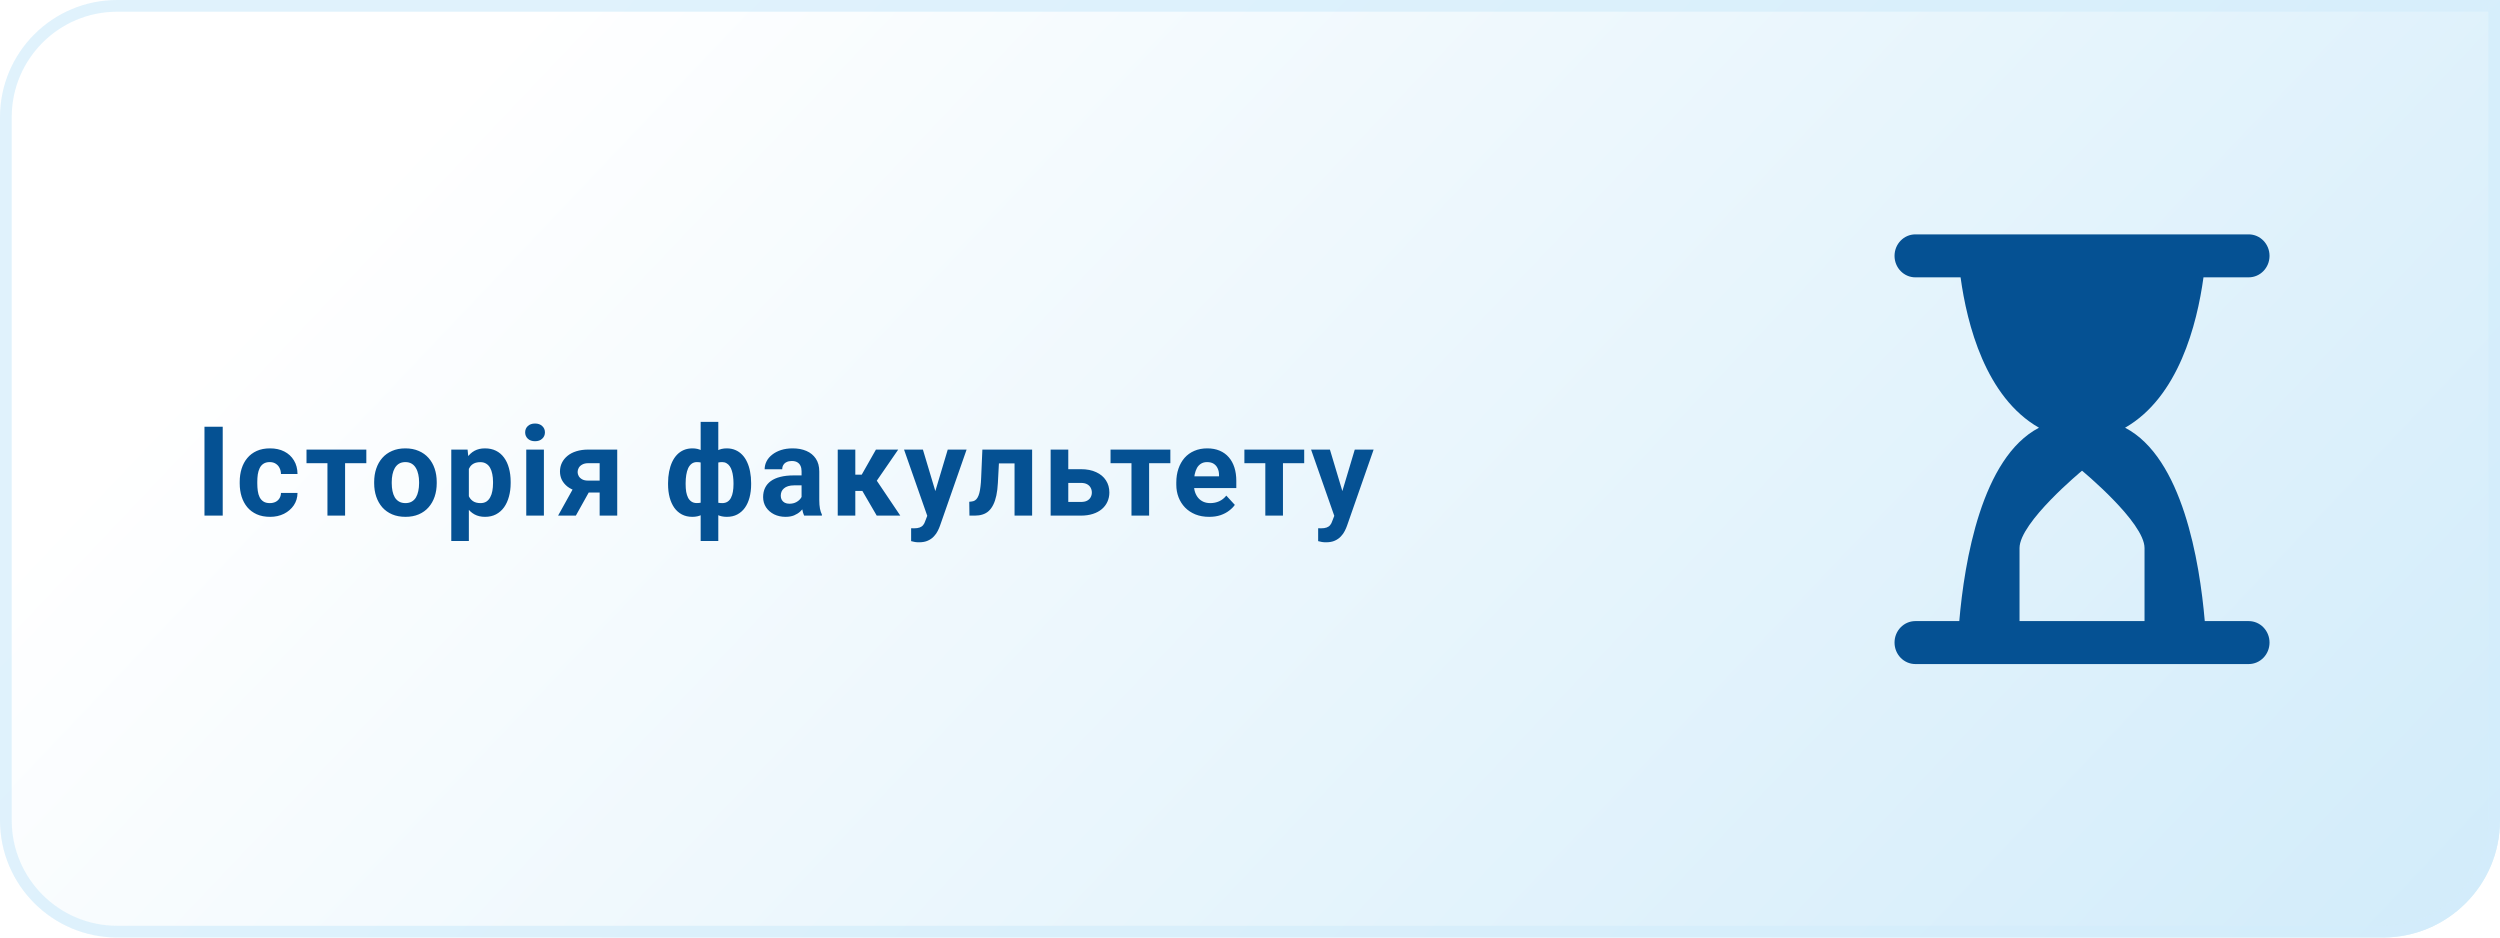
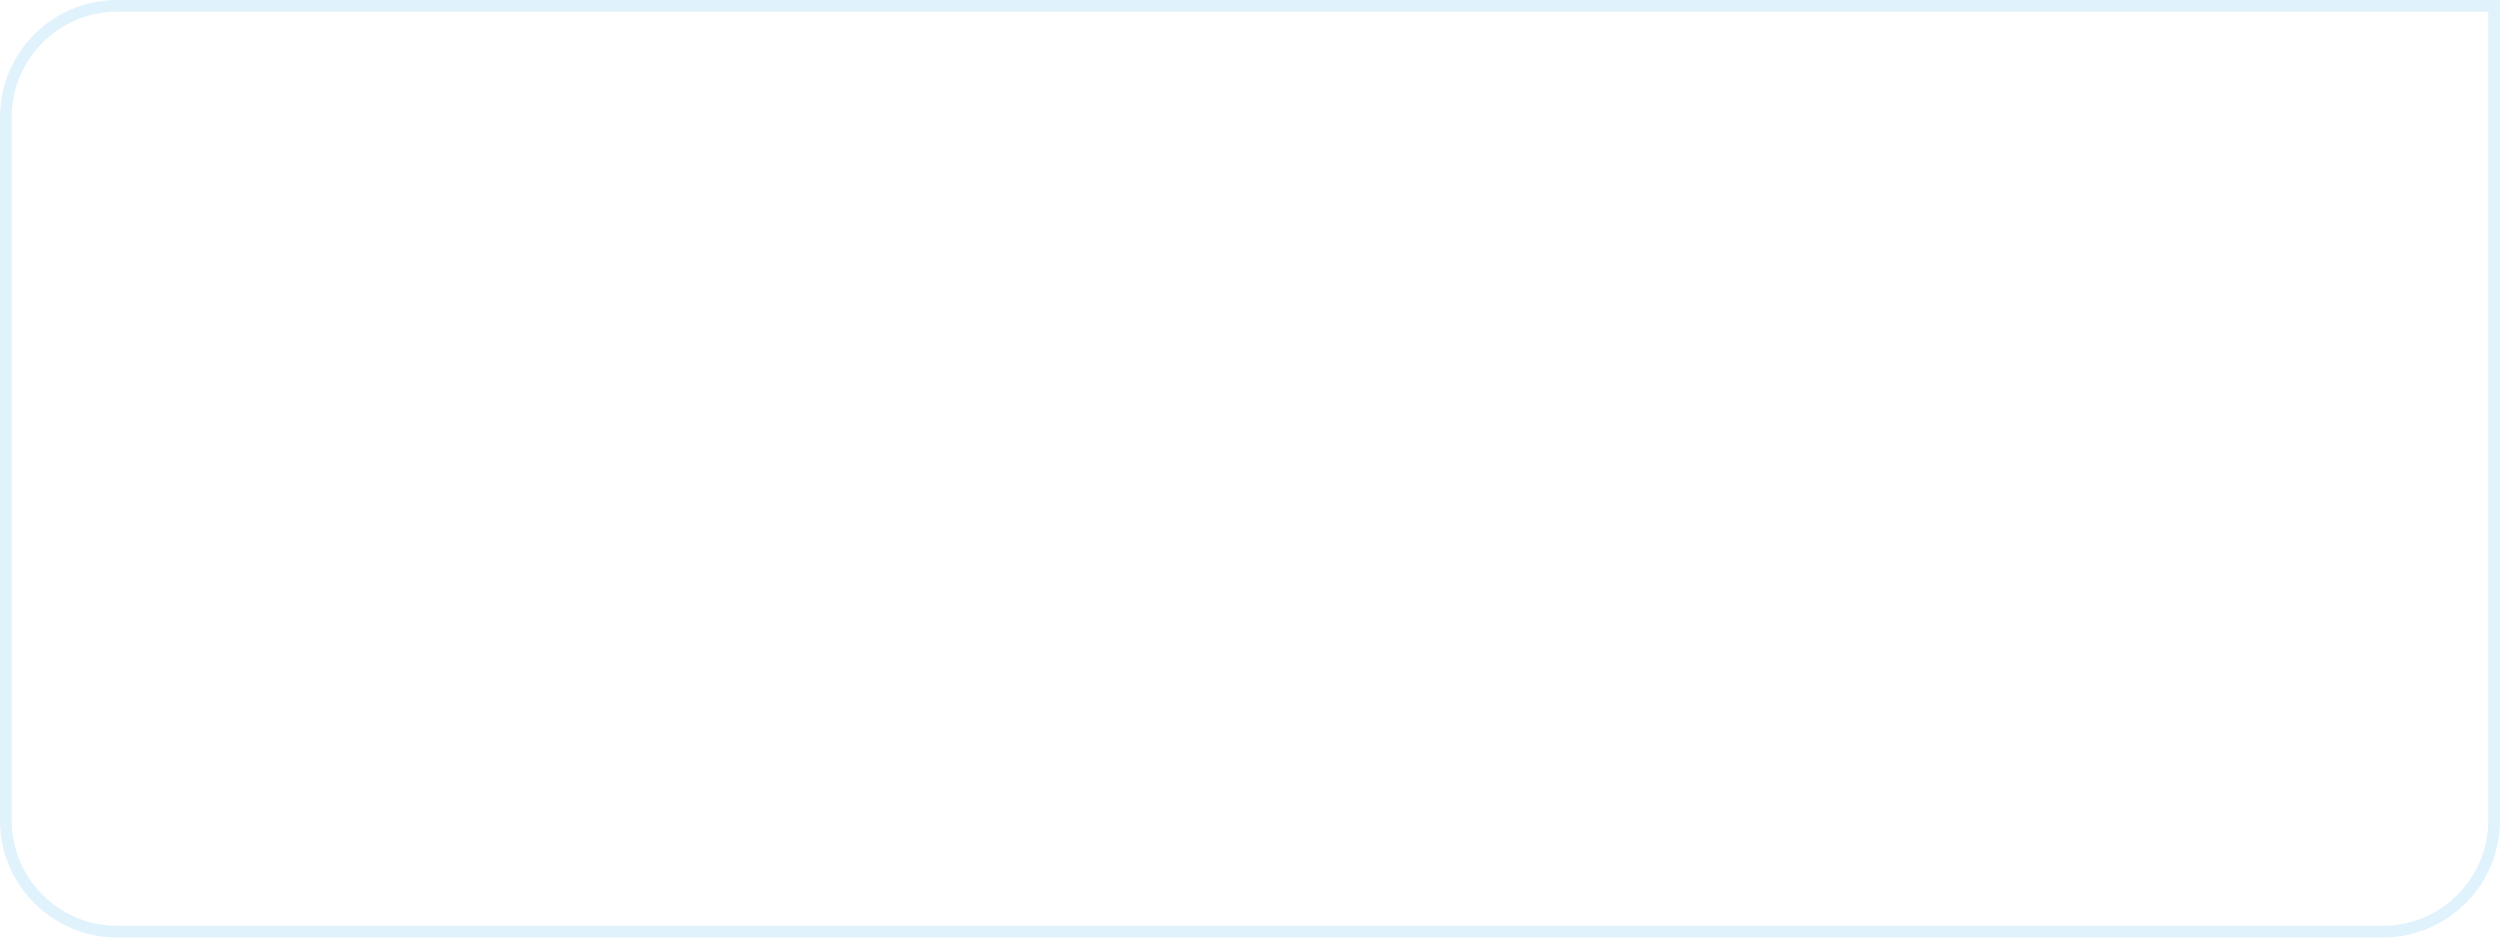
<svg xmlns="http://www.w3.org/2000/svg" width="320" height="120" viewBox="0 0 320 120" fill="none">
-   <path d="M0 15C0 6.716 6.716 0 15 0H320V105C320 113.284 313.284 120 305 120H15C6.716 120 0 113.284 0 105V15Z" fill="url(#paint0_linear_1005_32)" />
  <path d="M0.75 15C0.75 7.13 7.13 0.75 15 0.75H319.25V105C319.25 112.87 312.87 119.25 305 119.25H15C7.13 119.25 0.75 112.87 0.75 105V15Z" stroke="#D3EDFB" stroke-opacity="0.7" stroke-width="1.5" />
-   <path d="M28.508 54.625V66H26.172V54.625H28.508ZM34.535 64.398C34.811 64.398 35.056 64.346 35.269 64.242C35.483 64.133 35.649 63.982 35.769 63.789C35.894 63.591 35.959 63.359 35.964 63.094H38.082C38.076 63.688 37.917 64.216 37.605 64.68C37.292 65.138 36.873 65.5 36.347 65.766C35.821 66.026 35.233 66.156 34.582 66.156C33.925 66.156 33.352 66.047 32.863 65.828C32.378 65.609 31.975 65.307 31.652 64.922C31.329 64.531 31.087 64.078 30.925 63.562C30.764 63.042 30.683 62.484 30.683 61.891V61.664C30.683 61.065 30.764 60.508 30.925 59.992C31.087 59.471 31.329 59.018 31.652 58.633C31.975 58.242 32.378 57.938 32.863 57.719C33.347 57.5 33.915 57.391 34.566 57.391C35.259 57.391 35.865 57.523 36.386 57.789C36.912 58.055 37.324 58.435 37.621 58.93C37.923 59.419 38.076 60 38.082 60.672H35.964C35.959 60.391 35.899 60.135 35.785 59.906C35.675 59.677 35.514 59.495 35.3 59.359C35.092 59.219 34.834 59.148 34.527 59.148C34.199 59.148 33.931 59.219 33.722 59.359C33.514 59.495 33.352 59.682 33.238 59.922C33.123 60.156 33.042 60.425 32.996 60.727C32.954 61.023 32.933 61.336 32.933 61.664V61.891C32.933 62.219 32.954 62.534 32.996 62.836C33.037 63.138 33.115 63.406 33.23 63.641C33.35 63.875 33.514 64.06 33.722 64.195C33.931 64.331 34.201 64.398 34.535 64.398ZM44.171 57.547V66H41.913V57.547H44.171ZM46.89 57.547V59.289H39.233V57.547H46.89ZM47.893 61.859V61.695C47.893 61.075 47.982 60.505 48.159 59.984C48.336 59.458 48.594 59.003 48.932 58.617C49.271 58.232 49.687 57.932 50.182 57.719C50.677 57.5 51.245 57.391 51.885 57.391C52.526 57.391 53.096 57.5 53.596 57.719C54.096 57.932 54.516 58.232 54.854 58.617C55.198 59.003 55.458 59.458 55.635 59.984C55.812 60.505 55.901 61.075 55.901 61.695V61.859C55.901 62.474 55.812 63.044 55.635 63.57C55.458 64.091 55.198 64.547 54.854 64.938C54.516 65.323 54.099 65.622 53.604 65.836C53.109 66.049 52.542 66.156 51.901 66.156C51.26 66.156 50.69 66.049 50.19 65.836C49.695 65.622 49.276 65.323 48.932 64.938C48.594 64.547 48.336 64.091 48.159 63.57C47.982 63.044 47.893 62.474 47.893 61.859ZM50.143 61.695V61.859C50.143 62.214 50.174 62.544 50.237 62.852C50.299 63.159 50.398 63.43 50.534 63.664C50.674 63.893 50.857 64.073 51.081 64.203C51.305 64.333 51.578 64.398 51.901 64.398C52.213 64.398 52.482 64.333 52.706 64.203C52.93 64.073 53.109 63.893 53.245 63.664C53.38 63.43 53.479 63.159 53.542 62.852C53.609 62.544 53.643 62.214 53.643 61.859V61.695C53.643 61.352 53.609 61.029 53.542 60.727C53.479 60.419 53.377 60.148 53.237 59.914C53.102 59.675 52.922 59.487 52.698 59.352C52.474 59.216 52.203 59.148 51.885 59.148C51.568 59.148 51.297 59.216 51.073 59.352C50.854 59.487 50.674 59.675 50.534 59.914C50.398 60.148 50.299 60.419 50.237 60.727C50.174 61.029 50.143 61.352 50.143 61.695ZM60.014 59.172V69.25H57.764V57.547H59.85L60.014 59.172ZM65.365 61.68V61.844C65.365 62.458 65.292 63.029 65.147 63.555C65.006 64.081 64.798 64.539 64.522 64.93C64.246 65.315 63.902 65.617 63.49 65.836C63.084 66.049 62.615 66.156 62.084 66.156C61.568 66.156 61.12 66.052 60.74 65.844C60.36 65.635 60.04 65.344 59.779 64.969C59.524 64.588 59.318 64.148 59.162 63.648C59.006 63.148 58.886 62.612 58.803 62.039V61.609C58.886 60.995 59.006 60.432 59.162 59.922C59.318 59.406 59.524 58.961 59.779 58.586C60.04 58.206 60.358 57.911 60.733 57.703C61.113 57.495 61.558 57.391 62.068 57.391C62.605 57.391 63.076 57.492 63.483 57.695C63.894 57.898 64.238 58.19 64.514 58.57C64.795 58.95 65.006 59.404 65.147 59.93C65.292 60.456 65.365 61.039 65.365 61.68ZM63.108 61.844V61.68C63.108 61.32 63.076 60.99 63.014 60.688C62.956 60.38 62.863 60.112 62.733 59.883C62.608 59.654 62.441 59.477 62.233 59.352C62.029 59.221 61.782 59.156 61.49 59.156C61.183 59.156 60.92 59.206 60.701 59.305C60.488 59.404 60.313 59.547 60.178 59.734C60.042 59.922 59.941 60.146 59.873 60.406C59.805 60.667 59.764 60.961 59.748 61.289V62.375C59.774 62.76 59.847 63.107 59.967 63.414C60.087 63.716 60.272 63.956 60.522 64.133C60.772 64.31 61.1 64.398 61.506 64.398C61.803 64.398 62.053 64.333 62.256 64.203C62.459 64.068 62.623 63.883 62.748 63.648C62.878 63.414 62.969 63.143 63.022 62.836C63.079 62.529 63.108 62.198 63.108 61.844ZM69.619 57.547V66H67.361V57.547H69.619ZM67.22 55.344C67.22 55.016 67.335 54.745 67.564 54.531C67.793 54.318 68.1 54.211 68.486 54.211C68.866 54.211 69.171 54.318 69.4 54.531C69.634 54.745 69.752 55.016 69.752 55.344C69.752 55.672 69.634 55.943 69.4 56.156C69.171 56.37 68.866 56.477 68.486 56.477C68.1 56.477 67.793 56.37 67.564 56.156C67.335 55.943 67.22 55.672 67.22 55.344ZM73.778 61.781H76.06L73.708 66H71.435L73.778 61.781ZM75.294 57.547H79.005V66H76.755V59.289H75.294C74.987 59.289 74.732 59.346 74.528 59.461C74.325 59.57 74.174 59.714 74.075 59.891C73.982 60.062 73.935 60.24 73.935 60.422C73.935 60.599 73.982 60.771 74.075 60.938C74.169 61.104 74.315 61.242 74.513 61.352C74.711 61.461 74.958 61.516 75.255 61.516H77.591V63.047H75.255C74.698 63.047 74.198 62.979 73.755 62.844C73.317 62.708 72.942 62.521 72.63 62.281C72.323 62.036 72.086 61.753 71.919 61.43C71.758 61.102 71.677 60.742 71.677 60.352C71.677 59.945 71.76 59.573 71.927 59.234C72.094 58.896 72.333 58.599 72.646 58.344C72.958 58.089 73.336 57.893 73.778 57.758C74.226 57.617 74.732 57.547 75.294 57.547ZM96.145 61.828V61.992C96.145 62.602 96.077 63.161 95.942 63.672C95.811 64.177 95.613 64.617 95.348 64.992C95.082 65.362 94.757 65.648 94.371 65.852C93.986 66.055 93.54 66.156 93.035 66.156C92.567 66.156 92.16 66.068 91.817 65.891C91.478 65.708 91.192 65.456 90.957 65.133C90.728 64.805 90.54 64.424 90.395 63.992C90.254 63.555 90.15 63.083 90.082 62.578V61.227C90.15 60.685 90.254 60.182 90.395 59.719C90.535 59.25 90.72 58.841 90.949 58.492C91.184 58.143 91.47 57.872 91.809 57.68C92.147 57.487 92.551 57.391 93.02 57.391C93.426 57.391 93.793 57.461 94.121 57.602C94.455 57.742 94.746 57.943 94.996 58.203C95.251 58.464 95.462 58.779 95.629 59.148C95.801 59.513 95.928 59.922 96.012 60.375C96.1 60.828 96.145 61.312 96.145 61.828ZM93.887 61.992V61.828C93.887 61.536 93.869 61.258 93.832 60.992C93.801 60.721 93.749 60.474 93.676 60.25C93.608 60.026 93.517 59.833 93.403 59.672C93.288 59.505 93.15 59.378 92.988 59.289C92.827 59.195 92.642 59.148 92.434 59.148C92.069 59.148 91.77 59.221 91.535 59.367C91.306 59.508 91.134 59.711 91.02 59.977C90.91 60.237 90.848 60.544 90.832 60.898V62.914C90.853 63.216 90.918 63.479 91.028 63.703C91.142 63.922 91.314 64.094 91.543 64.219C91.778 64.338 92.08 64.398 92.449 64.398C92.715 64.398 92.939 64.338 93.121 64.219C93.309 64.099 93.457 63.93 93.567 63.711C93.681 63.492 93.762 63.24 93.809 62.953C93.861 62.661 93.887 62.341 93.887 61.992ZM85.512 61.992V61.828C85.512 61.312 85.556 60.828 85.645 60.375C85.733 59.922 85.861 59.513 86.028 59.148C86.199 58.779 86.41 58.464 86.66 58.203C86.91 57.943 87.199 57.742 87.528 57.602C87.861 57.461 88.231 57.391 88.637 57.391C89.1 57.391 89.501 57.487 89.84 57.68C90.178 57.872 90.462 58.143 90.692 58.492C90.921 58.841 91.106 59.25 91.246 59.719C91.387 60.182 91.494 60.685 91.567 61.227V62.516C91.494 63.036 91.387 63.518 91.246 63.961C91.106 64.398 90.918 64.784 90.684 65.117C90.455 65.445 90.171 65.701 89.832 65.883C89.494 66.065 89.09 66.156 88.621 66.156C88.121 66.156 87.676 66.055 87.285 65.852C86.9 65.648 86.574 65.362 86.309 64.992C86.048 64.617 85.85 64.177 85.715 63.672C85.58 63.161 85.512 62.602 85.512 61.992ZM87.762 61.828V61.992C87.762 62.341 87.785 62.661 87.832 62.953C87.884 63.24 87.965 63.492 88.074 63.711C88.189 63.925 88.337 64.091 88.52 64.211C88.702 64.331 88.926 64.391 89.192 64.391C89.567 64.391 89.869 64.328 90.098 64.203C90.332 64.078 90.507 63.901 90.621 63.672C90.736 63.443 90.798 63.169 90.809 62.852V60.898C90.798 60.544 90.736 60.237 90.621 59.977C90.512 59.711 90.343 59.508 90.113 59.367C89.884 59.221 89.582 59.148 89.207 59.148C88.942 59.148 88.715 59.219 88.528 59.359C88.345 59.5 88.197 59.693 88.082 59.938C87.973 60.182 87.892 60.469 87.84 60.797C87.788 61.12 87.762 61.464 87.762 61.828ZM89.684 69.25V54H91.942V69.25H89.684ZM102.601 64.094V60.328C102.601 60.057 102.557 59.825 102.468 59.633C102.38 59.435 102.242 59.281 102.054 59.172C101.872 59.062 101.635 59.008 101.343 59.008C101.093 59.008 100.877 59.052 100.695 59.141C100.513 59.224 100.372 59.346 100.273 59.508C100.174 59.664 100.125 59.849 100.125 60.062H97.875C97.875 59.703 97.958 59.362 98.125 59.039C98.291 58.716 98.534 58.432 98.851 58.188C99.169 57.938 99.547 57.742 99.984 57.602C100.427 57.461 100.922 57.391 101.468 57.391C102.125 57.391 102.708 57.5 103.218 57.719C103.729 57.938 104.13 58.266 104.422 58.703C104.718 59.141 104.867 59.688 104.867 60.344V63.961C104.867 64.424 104.896 64.805 104.953 65.102C105.01 65.393 105.093 65.648 105.203 65.867V66H102.929C102.82 65.771 102.737 65.484 102.679 65.141C102.627 64.792 102.601 64.443 102.601 64.094ZM102.898 60.852L102.914 62.125H101.656C101.359 62.125 101.101 62.159 100.882 62.227C100.664 62.294 100.484 62.391 100.343 62.516C100.203 62.635 100.099 62.776 100.031 62.938C99.968 63.099 99.937 63.276 99.937 63.469C99.937 63.661 99.981 63.836 100.07 63.992C100.159 64.143 100.286 64.263 100.453 64.352C100.619 64.435 100.815 64.477 101.039 64.477C101.377 64.477 101.672 64.409 101.922 64.273C102.172 64.138 102.364 63.971 102.5 63.773C102.64 63.575 102.713 63.388 102.718 63.211L103.312 64.164C103.229 64.378 103.114 64.599 102.968 64.828C102.828 65.057 102.648 65.273 102.429 65.477C102.211 65.674 101.948 65.838 101.64 65.969C101.333 66.094 100.968 66.156 100.547 66.156C100.01 66.156 99.523 66.049 99.086 65.836C98.653 65.617 98.31 65.318 98.054 64.938C97.804 64.552 97.679 64.115 97.679 63.625C97.679 63.182 97.763 62.789 97.929 62.445C98.096 62.102 98.341 61.812 98.664 61.578C98.992 61.339 99.401 61.159 99.89 61.039C100.38 60.914 100.948 60.852 101.593 60.852H102.898ZM109.48 57.547V66H107.23V57.547H109.48ZM114.972 57.547L111.331 62.836H109.081L108.808 60.758H110.3L112.12 57.547H114.972ZM112.222 66L110.144 62.43L112.105 61.344L115.238 66H112.222ZM119.069 65.047L121.311 57.547H123.725L120.327 67.273C120.254 67.487 120.155 67.716 120.03 67.961C119.91 68.206 119.746 68.438 119.538 68.656C119.335 68.88 119.077 69.062 118.764 69.203C118.457 69.344 118.079 69.414 117.632 69.414C117.418 69.414 117.244 69.401 117.108 69.375C116.973 69.349 116.811 69.312 116.624 69.266V67.617C116.681 67.617 116.741 67.617 116.803 67.617C116.866 67.622 116.926 67.625 116.983 67.625C117.28 67.625 117.522 67.591 117.71 67.523C117.897 67.456 118.048 67.352 118.163 67.211C118.277 67.076 118.369 66.898 118.436 66.68L119.069 65.047ZM118.132 57.547L119.967 63.672L120.288 66.055L118.757 66.219L115.717 57.547H118.132ZM130.463 57.547V59.312H126.307V57.547H130.463ZM132.112 57.547V66H129.862V57.547H132.112ZM125.744 57.547H127.955L127.729 61.812C127.698 62.422 127.632 62.958 127.533 63.422C127.434 63.885 127.302 64.281 127.135 64.609C126.974 64.938 126.778 65.206 126.549 65.414C126.325 65.617 126.062 65.766 125.76 65.859C125.463 65.953 125.135 66 124.776 66H124.088L124.065 64.227L124.354 64.195C124.52 64.18 124.666 64.133 124.791 64.055C124.921 63.971 125.031 63.854 125.119 63.703C125.213 63.547 125.291 63.352 125.354 63.117C125.416 62.878 125.466 62.596 125.502 62.273C125.544 61.95 125.573 61.578 125.588 61.156L125.744 57.547ZM135.888 60.055H138.342C139.112 60.055 139.769 60.182 140.31 60.438C140.857 60.688 141.274 61.036 141.56 61.484C141.852 61.932 141.998 62.45 141.998 63.039C141.998 63.466 141.914 63.862 141.748 64.227C141.586 64.586 141.349 64.898 141.037 65.164C140.724 65.43 140.342 65.635 139.888 65.781C139.435 65.927 138.92 66 138.342 66H134.482V57.547H136.74V64.25H138.342C138.68 64.25 138.951 64.195 139.154 64.086C139.362 63.971 139.513 63.823 139.607 63.641C139.706 63.458 139.756 63.26 139.756 63.047C139.756 62.823 139.706 62.62 139.607 62.438C139.513 62.25 139.362 62.099 139.154 61.984C138.951 61.87 138.68 61.812 138.342 61.812H135.888V60.055ZM147.087 57.547V66H144.829V57.547H147.087ZM149.806 57.547V59.289H142.15V57.547H149.806ZM154.778 66.156C154.122 66.156 153.533 66.052 153.012 65.844C152.492 65.63 152.049 65.336 151.684 64.961C151.325 64.586 151.049 64.151 150.856 63.656C150.664 63.156 150.567 62.625 150.567 62.062V61.75C150.567 61.109 150.658 60.523 150.841 59.992C151.023 59.461 151.283 59 151.622 58.609C151.966 58.219 152.382 57.919 152.872 57.711C153.361 57.497 153.914 57.391 154.528 57.391C155.127 57.391 155.658 57.49 156.122 57.688C156.585 57.885 156.973 58.167 157.286 58.531C157.604 58.896 157.843 59.333 158.005 59.844C158.166 60.349 158.247 60.911 158.247 61.531V62.469H151.528V60.969H156.036V60.797C156.036 60.484 155.979 60.206 155.864 59.961C155.755 59.711 155.588 59.513 155.364 59.367C155.14 59.221 154.854 59.148 154.505 59.148C154.208 59.148 153.953 59.214 153.739 59.344C153.526 59.474 153.351 59.656 153.216 59.891C153.085 60.125 152.986 60.401 152.919 60.719C152.856 61.031 152.825 61.375 152.825 61.75V62.062C152.825 62.401 152.872 62.714 152.966 63C153.065 63.286 153.203 63.534 153.38 63.742C153.562 63.95 153.781 64.112 154.036 64.227C154.296 64.341 154.591 64.398 154.919 64.398C155.325 64.398 155.703 64.32 156.052 64.164C156.406 64.003 156.71 63.76 156.966 63.438L158.059 64.625C157.882 64.88 157.64 65.125 157.333 65.359C157.031 65.594 156.666 65.787 156.239 65.938C155.812 66.083 155.325 66.156 154.778 66.156ZM164.219 57.547V66H161.961V57.547H164.219ZM166.938 57.547V59.289H159.282V57.547H166.938ZM171.168 65.047L173.41 57.547H175.824L172.426 67.273C172.353 67.487 172.254 67.716 172.129 67.961C172.009 68.206 171.845 68.438 171.637 68.656C171.433 68.88 171.176 69.062 170.863 69.203C170.556 69.344 170.178 69.414 169.73 69.414C169.517 69.414 169.342 69.401 169.207 69.375C169.071 69.349 168.91 69.312 168.723 69.266V67.617C168.78 67.617 168.84 67.617 168.902 67.617C168.965 67.622 169.025 67.625 169.082 67.625C169.379 67.625 169.621 67.591 169.808 67.523C169.996 67.456 170.147 67.352 170.262 67.211C170.376 67.076 170.467 66.898 170.535 66.68L171.168 65.047ZM170.23 57.547L172.066 63.672L172.387 66.055L170.855 66.219L167.816 57.547H170.23Z" fill="#055193" />
  <g filter="url(#filter0_dd_1005_32)">
-     <path d="M274.712 82.5H280.334C281.806 82.5 283 83.731 283 85.249C283 86.768 281.806 87.999 280.334 87.999H237.666C236.194 87.999 235 86.768 235 85.249C235 83.731 236.194 82.5 237.666 82.5H243.288C243.946 74.871 246.144 61.572 253.49 57.75C246.653 53.837 244.282 44.523 243.453 38.5H237.666C236.194 38.5 235 37.269 235 35.751C235 34.232 236.194 33 237.666 33H280.334C281.806 33 283 34.231 283 35.75C283 37.269 281.806 38.499 280.334 38.499H274.546C273.717 44.522 271.346 53.836 264.509 57.749C271.855 61.571 274.053 74.87 274.711 82.499L274.712 82.5ZM267 73.15C267 69.85 259 63.25 259 63.25C259 63.25 251 69.85 251 73.15V82.5H267V73.15Z" fill="#055193" />
-   </g>
+     </g>
  <defs>
    <filter id="filter0_dd_1005_32" x="222" y="10" width="88" height="94.999" filterUnits="userSpaceOnUse" color-interpolation-filters="sRGB">
      <feFlood flood-opacity="0" result="BackgroundImageFix" />
      <feColorMatrix in="SourceAlpha" type="matrix" values="0 0 0 0 0 0 0 0 0 0 0 0 0 0 0 0 0 0 127 0" result="hardAlpha" />
      <feOffset dx="7" dy="-3" />
      <feGaussianBlur stdDeviation="10" />
      <feComposite in2="hardAlpha" operator="out" />
      <feColorMatrix type="matrix" values="0 0 0 0 0.086 0 0 0 0 0.196 0 0 0 0 0.361 0 0 0 0.25 0" />
      <feBlend mode="normal" in2="BackgroundImageFix" result="effect1_dropShadow_1005_32" />
      <feColorMatrix in="SourceAlpha" type="matrix" values="0 0 0 0 0 0 0 0 0 0 0 0 0 0 0 0 0 0 127 0" result="hardAlpha" />
      <feOffset dx="0.5" />
      <feGaussianBlur stdDeviation="0.75" />
      <feComposite in2="hardAlpha" operator="out" />
      <feColorMatrix type="matrix" values="0 0 0 0 0.086 0 0 0 0 0.196 0 0 0 0 0.361 0 0 0 0.5 0" />
      <feBlend mode="normal" in2="effect1_dropShadow_1005_32" result="effect2_dropShadow_1005_32" />
      <feBlend mode="normal" in="SourceGraphic" in2="effect2_dropShadow_1005_32" result="shape" />
    </filter>
    <linearGradient id="paint0_linear_1005_32" x1="527" y1="188.4" x2="192.444" y2="-129.561" gradientUnits="userSpaceOnUse">
      <stop stop-color="#AFDDF6" />
      <stop offset="1" stop-color="white" />
    </linearGradient>
  </defs>
</svg>